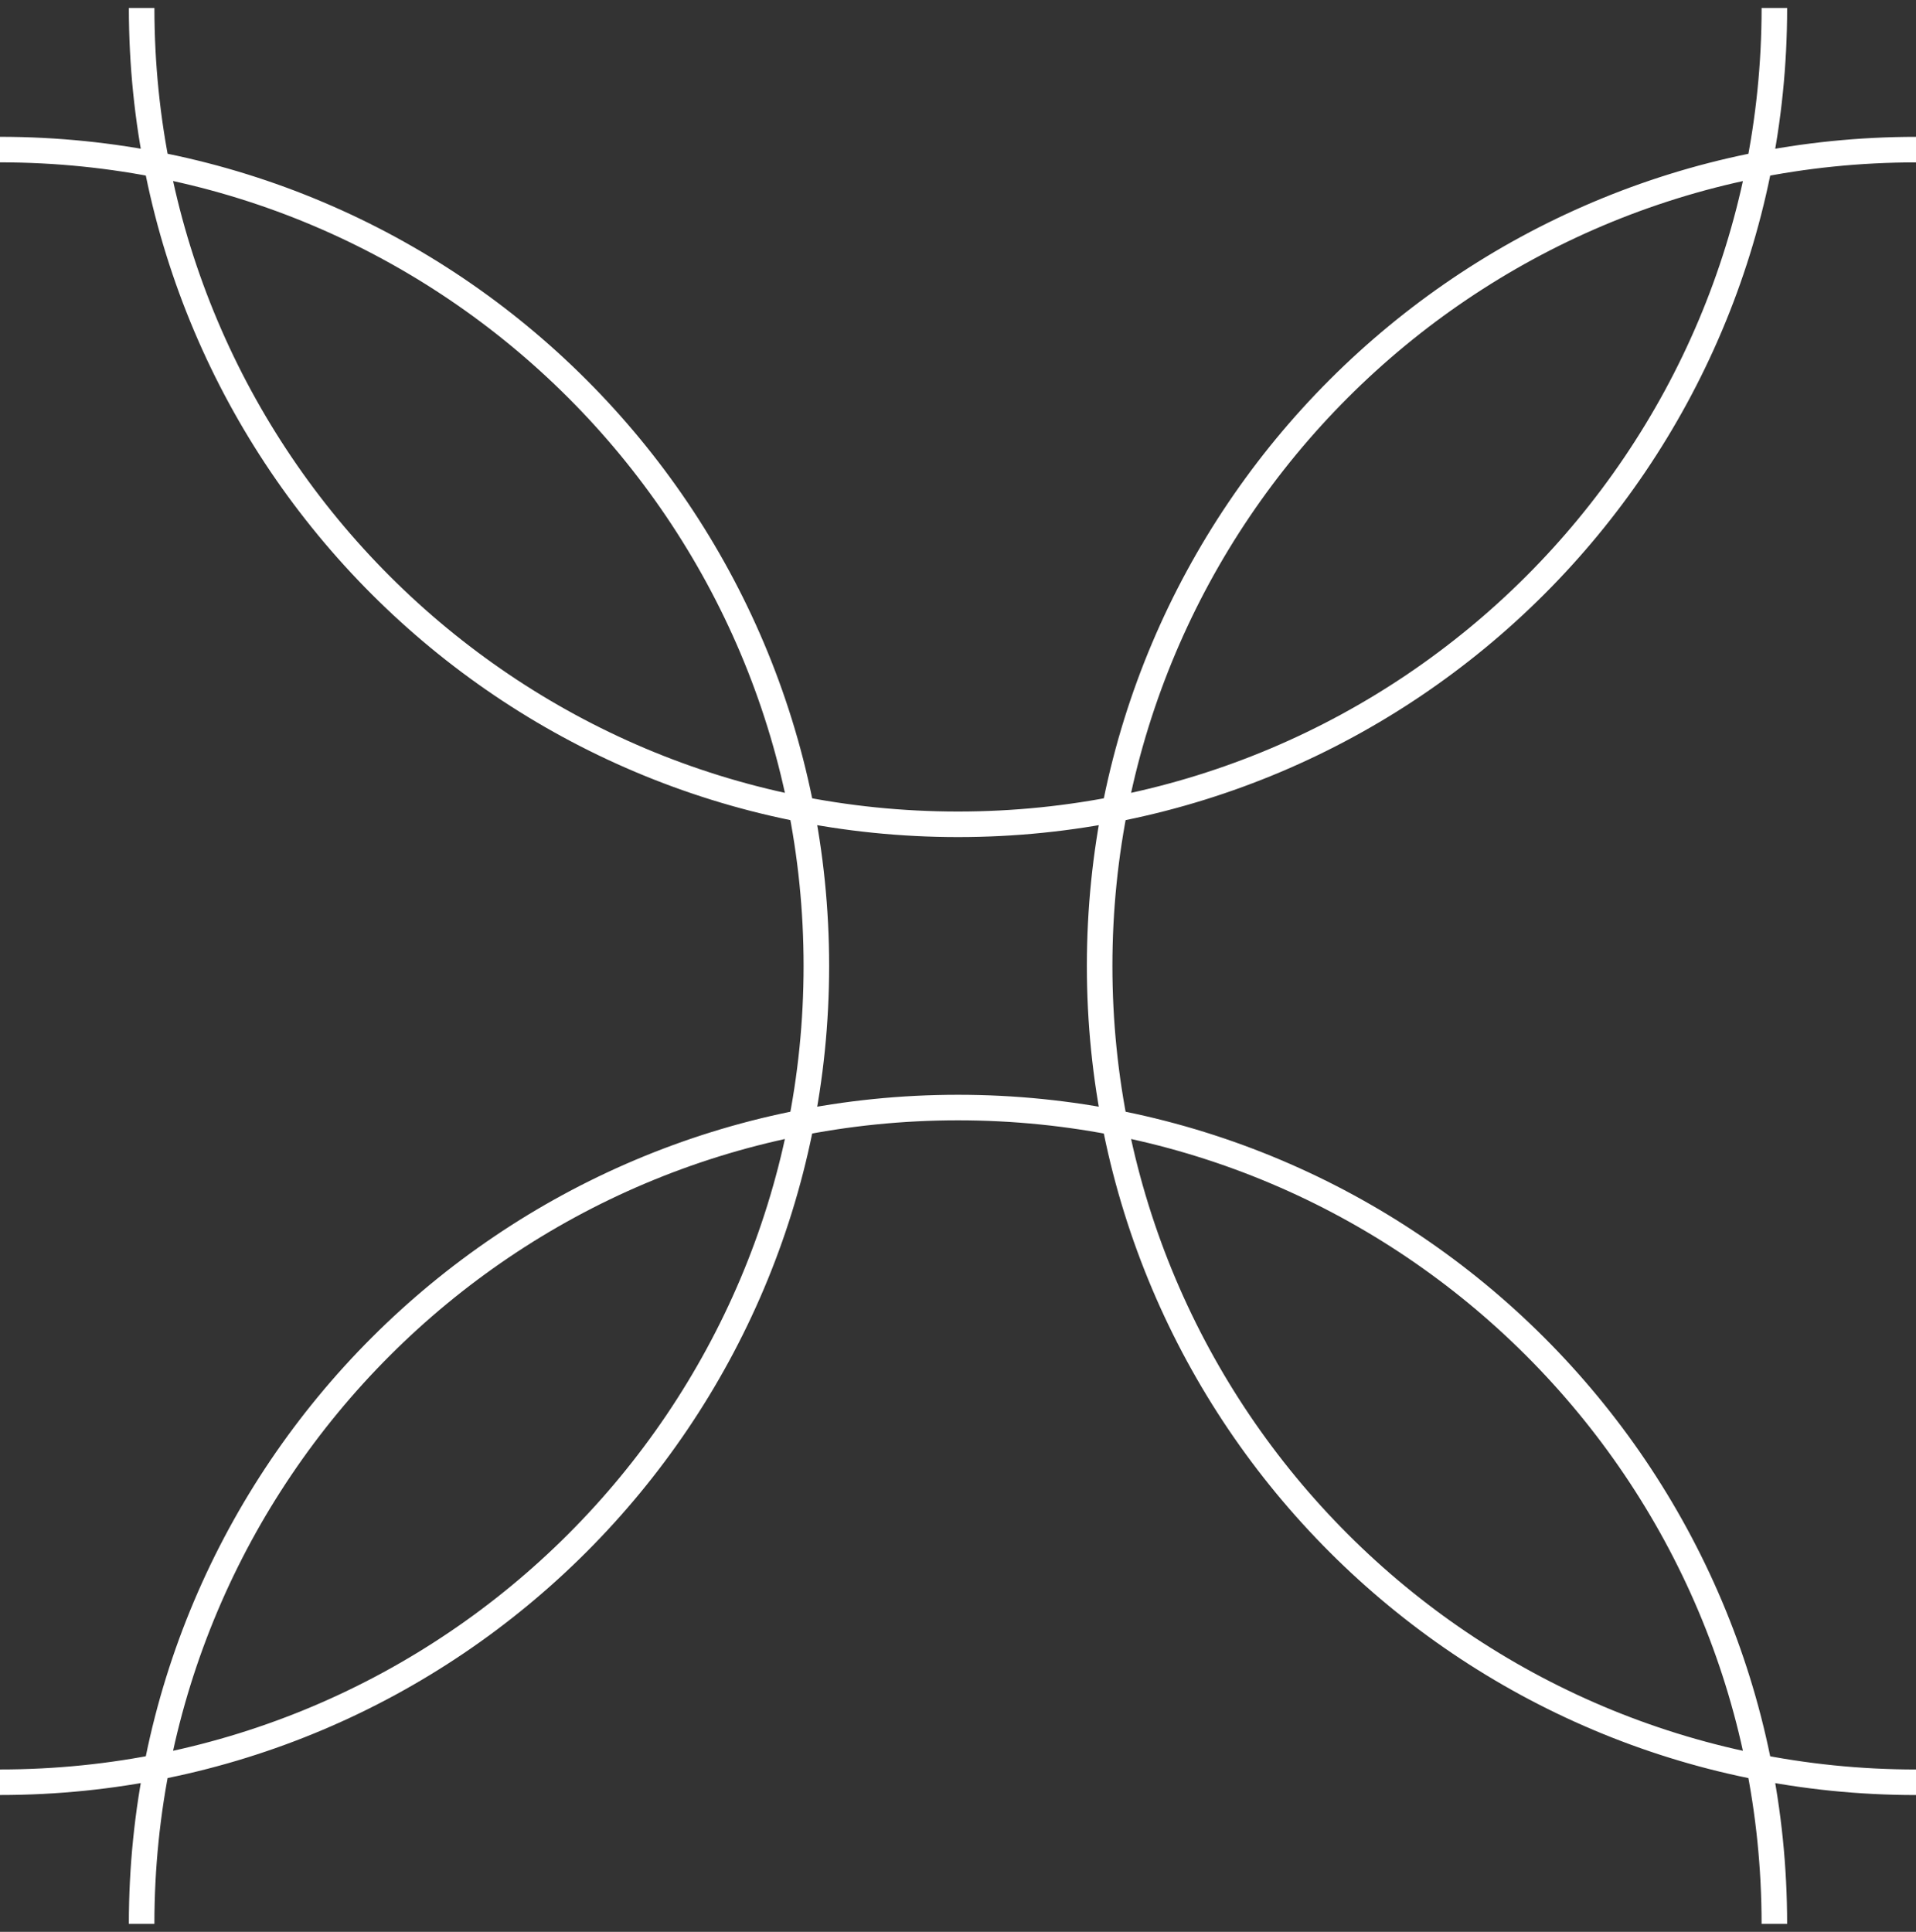
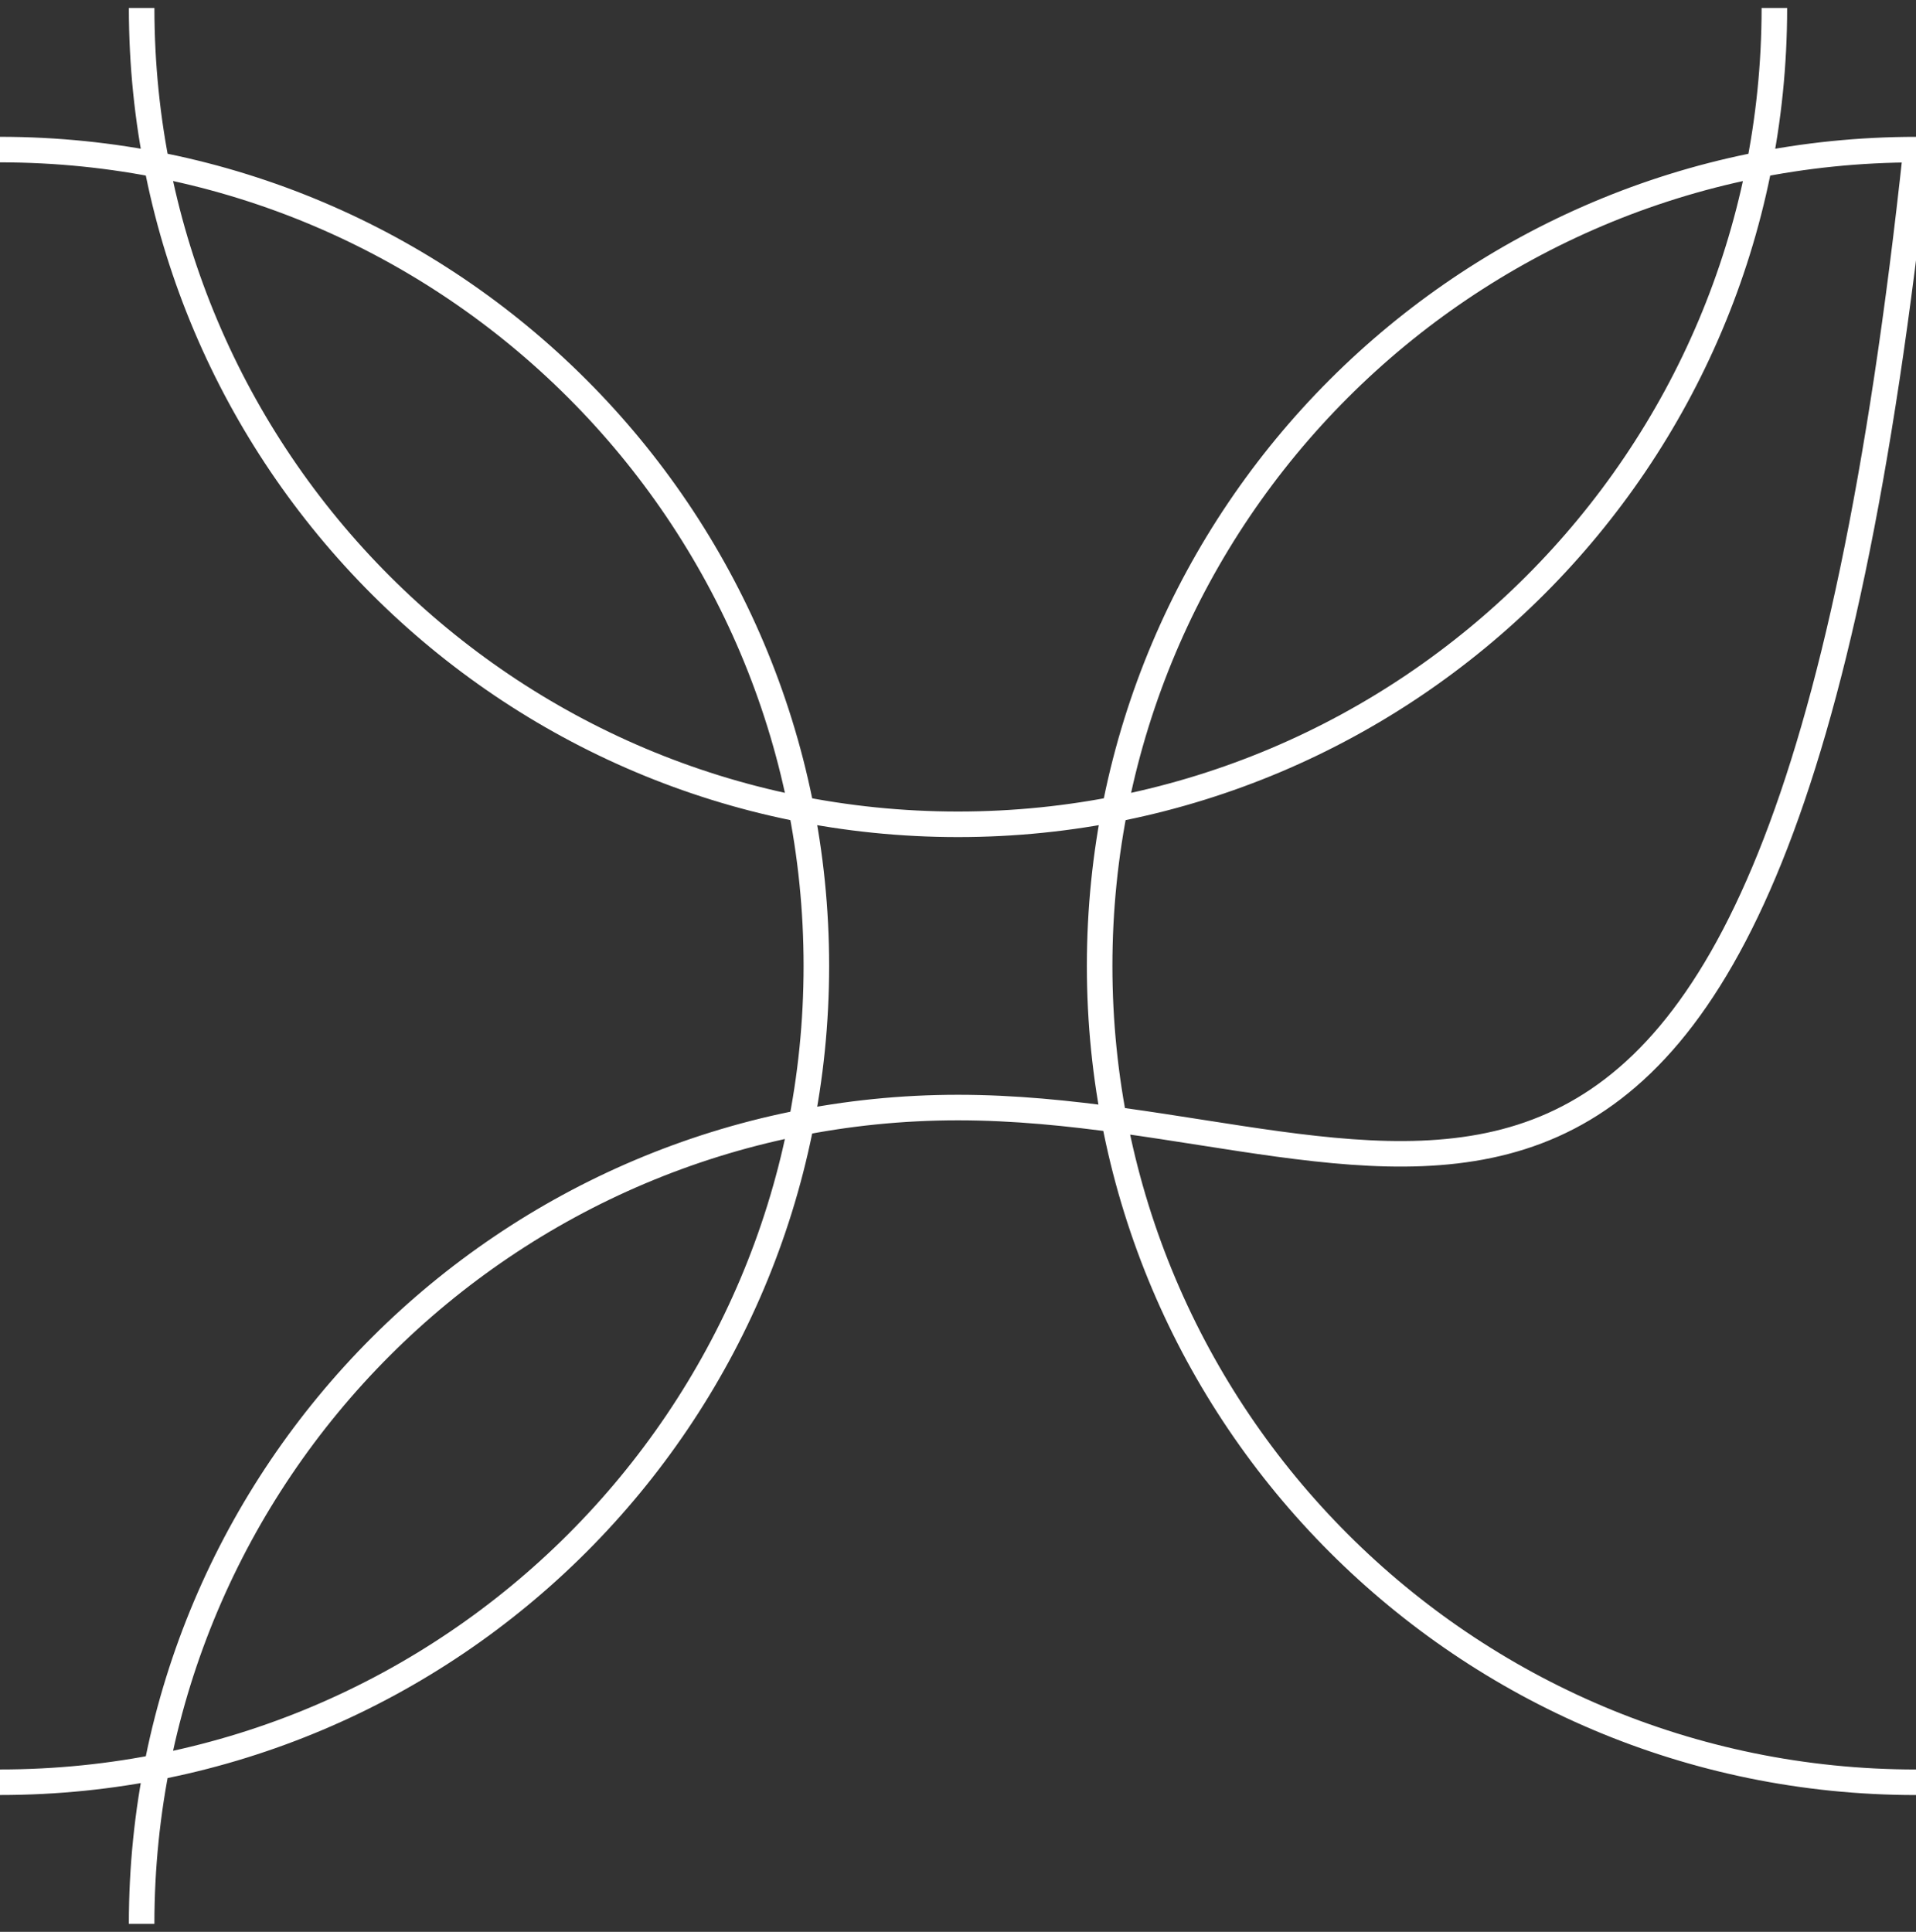
<svg xmlns="http://www.w3.org/2000/svg" width="120" height="121" viewBox="0 0 120 121" fill="none">
  <rect x="0" y="0" width="120" height="121" fill="#333333" stroke="none" />
-   <path d="M111.13 0.5C111.13 28.738 88.238 51.629 60 51.629C31.762 51.629 8.871 28.738 8.871 0.5M0 111.628C28.238 111.628 51.129 88.737 51.129 60.499C51.129 32.261 28.238 9.369 0 9.369M120 111.63C91.762 111.63 68.871 88.738 68.871 60.5C68.871 32.263 91.762 9.371 120 9.371M111.129 120.499C111.129 92.261 88.237 69.37 60 69.37C31.762 69.37 8.87 92.261 8.87 120.499" stroke="white" stroke-width="1.6" stroke-linejoin="round" />
+   <path d="M111.13 0.5C111.13 28.738 88.238 51.629 60 51.629C31.762 51.629 8.871 28.738 8.871 0.5M0 111.628C28.238 111.628 51.129 88.737 51.129 60.499C51.129 32.261 28.238 9.369 0 9.369M120 111.63C91.762 111.63 68.871 88.738 68.871 60.5C68.871 32.263 91.762 9.371 120 9.371C111.129 92.261 88.237 69.37 60 69.37C31.762 69.37 8.87 92.261 8.87 120.499" stroke="white" stroke-width="1.6" stroke-linejoin="round" />
</svg>